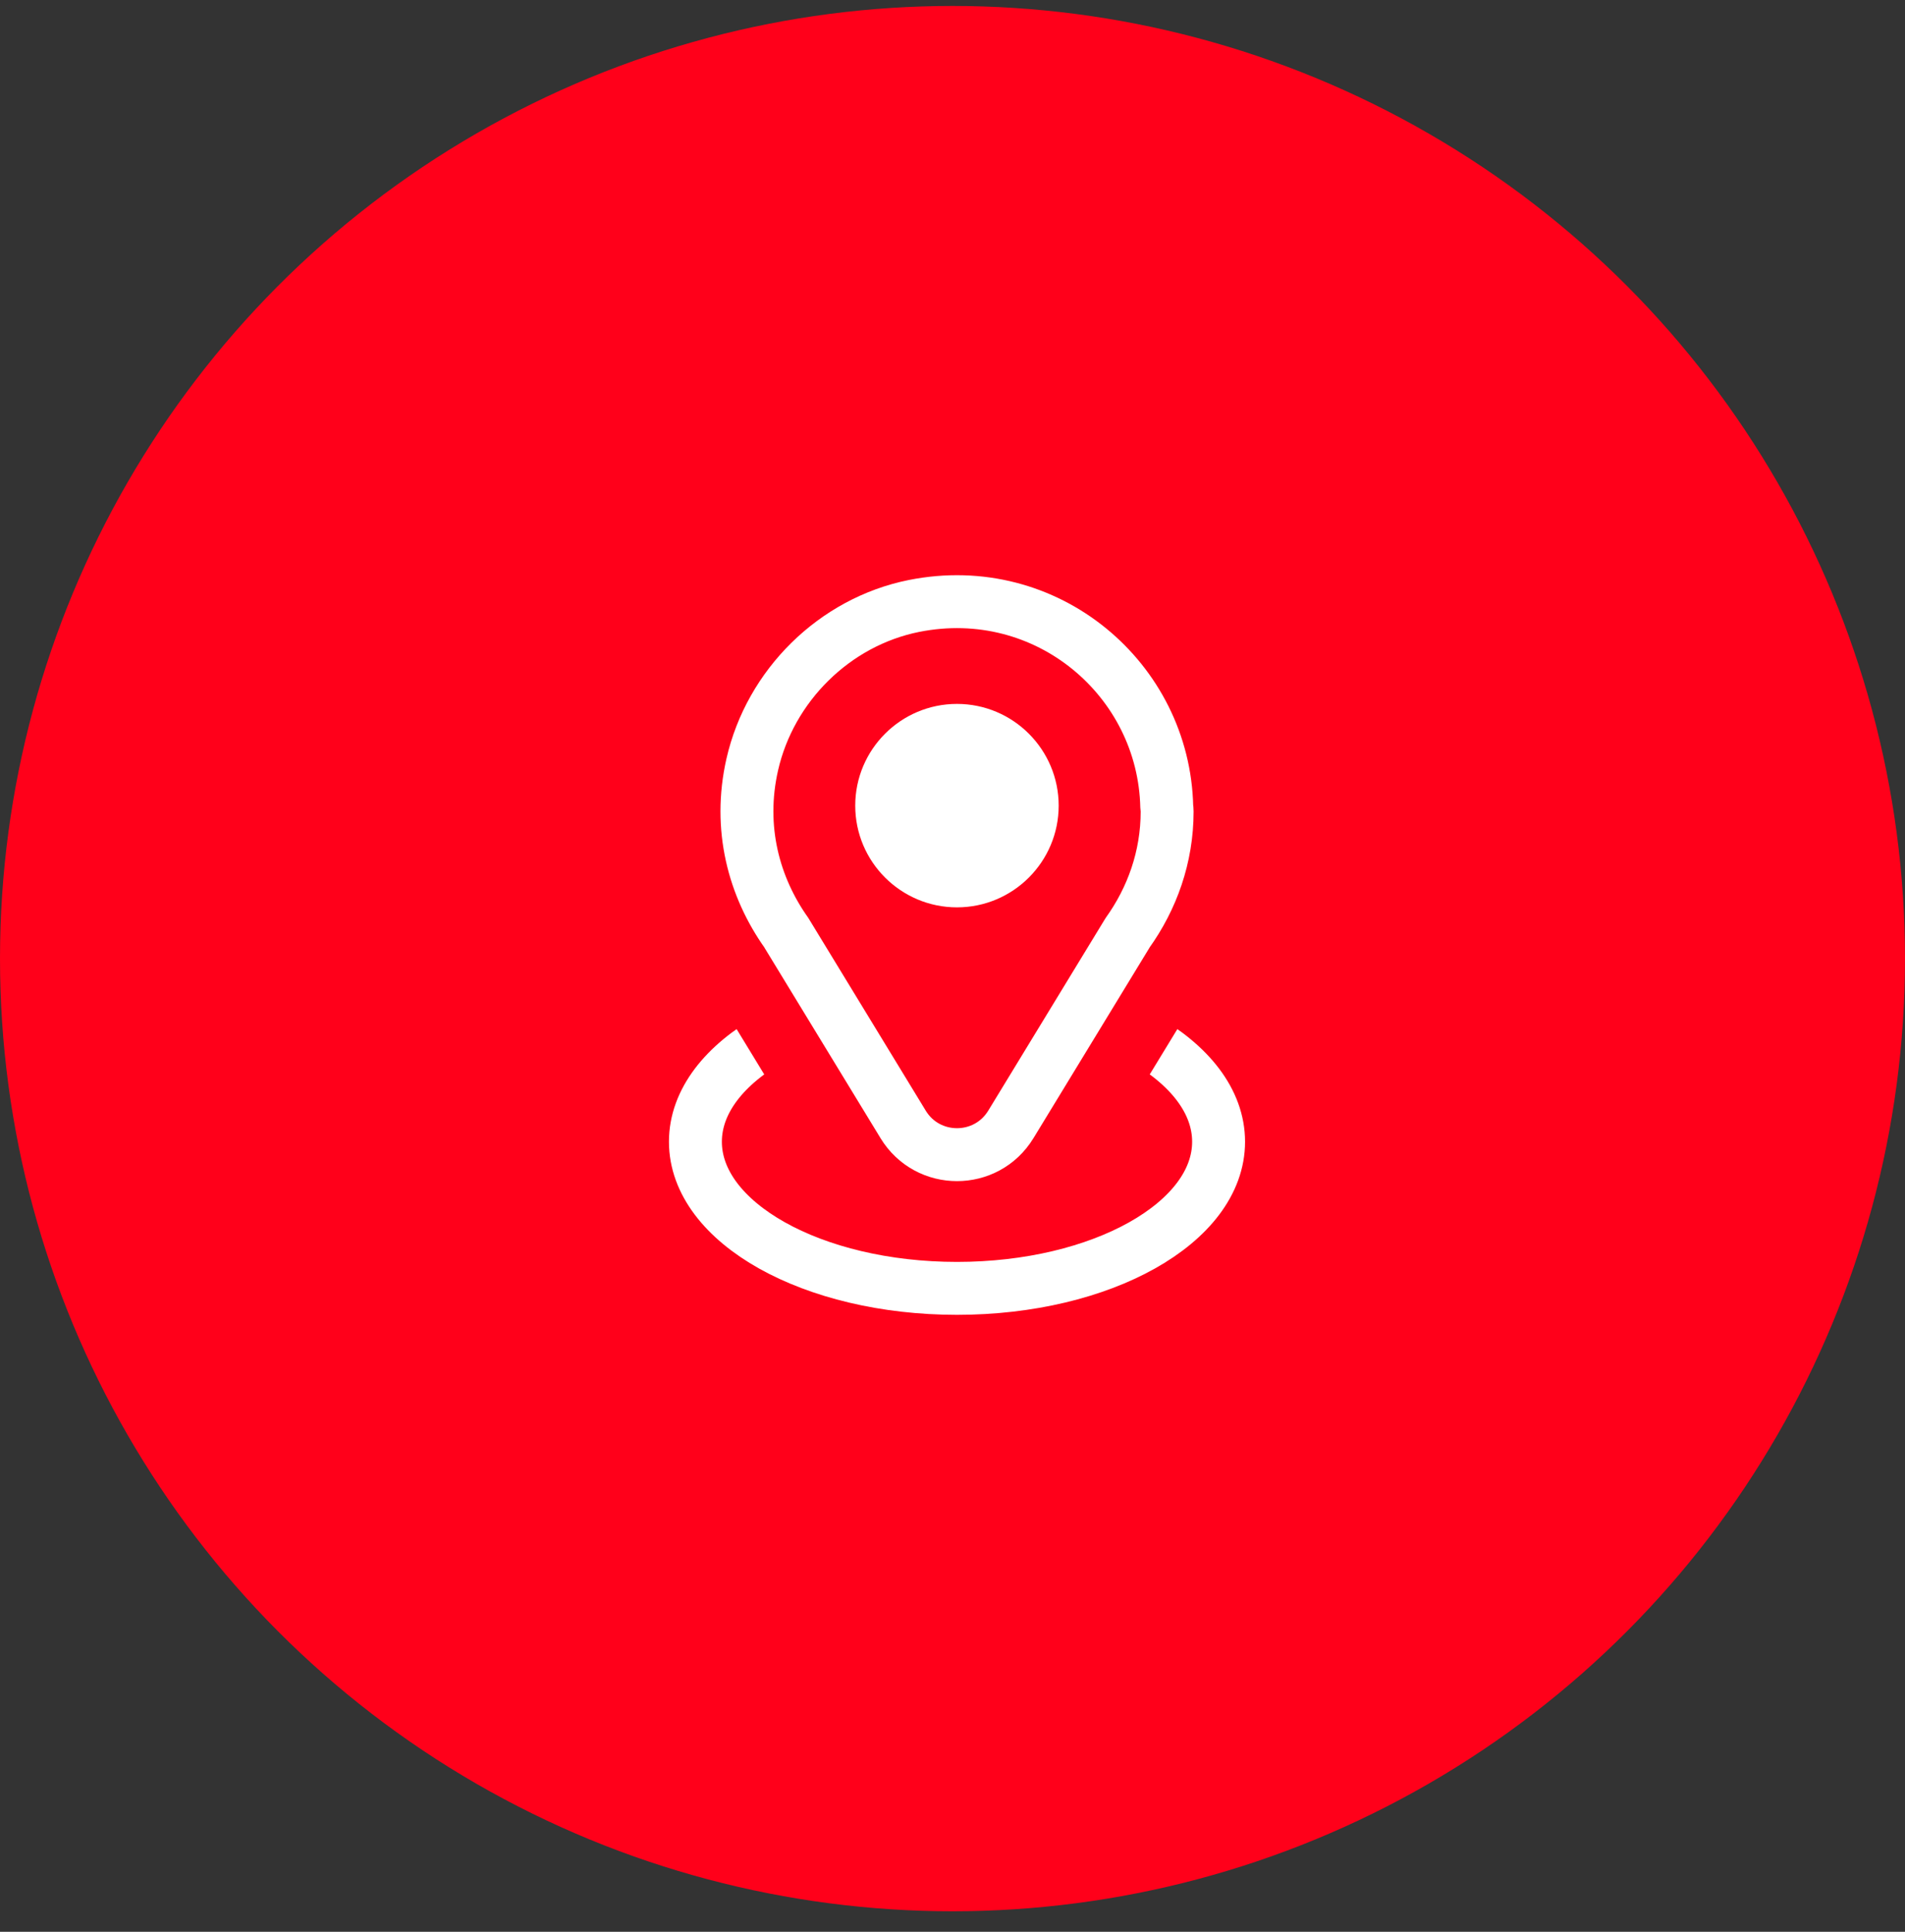
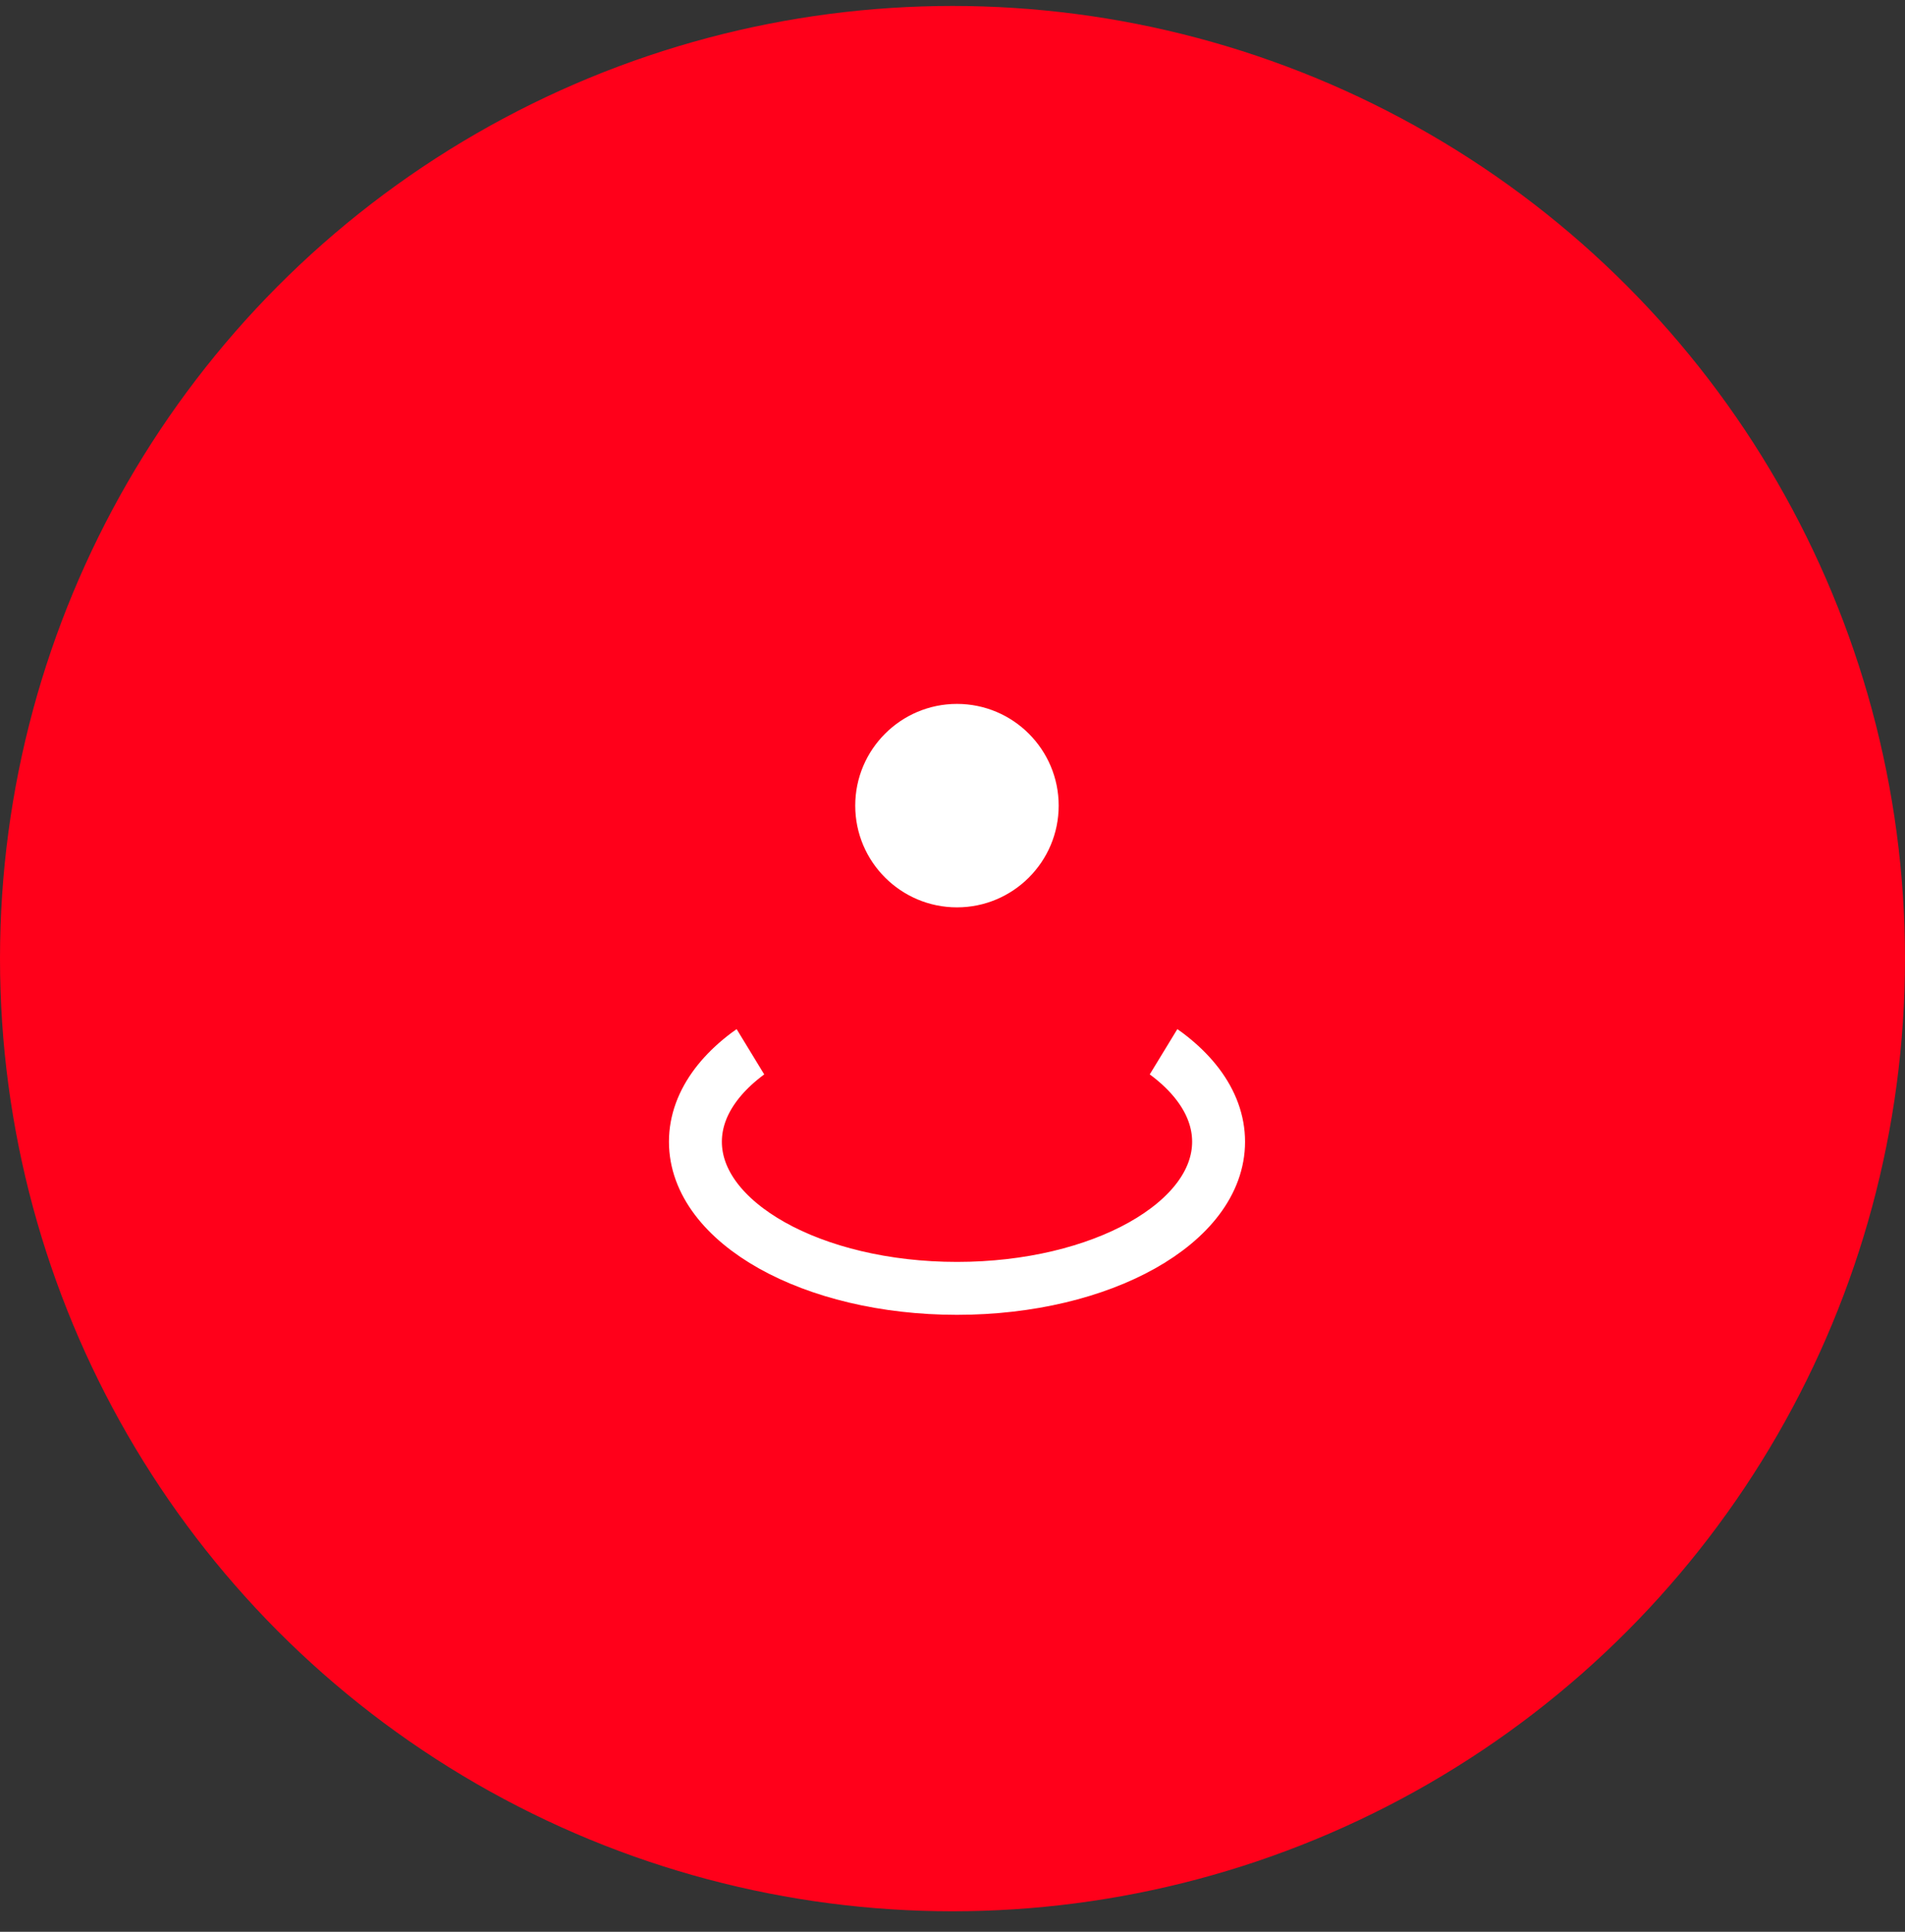
<svg xmlns="http://www.w3.org/2000/svg" width="72" height="73" viewBox="0 0 72 73" fill="none">
  <rect x="0" y="0" width="72" height="73" fill="#333333" stroke="none" />
  <circle cx="36" cy="36.225" r="35" transform="rotate(-180 36 36.225)" fill="#FF001A" stroke="#FF001A" stroke-width="2" />
  <path d="M36.17 48.686C41.635 48.686 46.057 46.205 46.057 43.145C46.057 40.085 41.635 37.603 36.17 37.603C30.706 37.603 26.283 40.085 26.283 43.145C26.283 46.205 30.706 48.686 36.17 48.686Z" stroke="white" stroke-width="2" stroke-miterlimit="10" />
  <path d="M28.672 35.927C27.279 33.942 26.585 31.37 27.213 28.612L27.213 28.611C27.997 25.168 30.79 22.378 34.299 21.672L34.302 21.672C40.074 20.521 45.179 24.848 45.345 30.389C45.357 30.48 45.362 30.573 45.362 30.667C45.362 32.646 44.713 34.45 43.663 35.934C43.657 35.944 43.651 35.955 43.645 35.965L39.274 43.138C39.274 43.138 39.274 43.138 39.274 43.138C39.274 43.139 39.274 43.139 39.274 43.139C37.857 45.465 34.481 45.465 33.065 43.138M28.672 35.927C28.679 35.94 28.686 35.952 28.694 35.965L33.065 43.138M28.672 35.927C28.68 35.939 28.688 35.951 28.697 35.963C28.738 36.02 28.779 36.078 28.821 36.134L30.615 34.803M28.672 35.927L30.615 34.803M33.065 43.138L34.986 41.968L33.065 43.139L33.065 43.138ZM30.615 34.803V37.044H30.628C31.046 37.044 31.445 36.928 31.79 36.721L34.987 41.968C35.527 42.855 36.812 42.855 37.352 41.968L30.615 34.803Z" fill="#FF001A" stroke="#FF001A" stroke-width="4.5" stroke-linejoin="round" />
-   <path d="M28.432 28.889C27.885 31.29 28.495 33.526 29.73 35.259C29.74 35.278 29.75 35.296 29.761 35.314L34.133 42.488C34.133 42.488 34.133 42.488 34.133 42.489C35.062 44.015 37.277 44.015 38.206 42.489C38.206 42.488 38.206 42.488 38.207 42.488L42.578 35.314C42.588 35.297 42.598 35.28 42.607 35.263C43.542 33.961 44.112 32.387 44.112 30.667C44.112 30.608 44.107 30.551 44.098 30.495C43.995 25.677 39.567 21.896 34.547 22.898L34.545 22.898C31.529 23.504 29.109 25.916 28.432 28.889L28.432 28.889Z" stroke="white" stroke-width="2" stroke-linejoin="round" />
  <path d="M36.169 34.288C38.29 34.288 40.013 32.565 40.013 30.444C40.013 28.323 38.29 26.6 36.169 26.6C34.047 26.6 32.324 28.323 32.324 30.444C32.324 32.565 34.047 34.288 36.169 34.288Z" fill="white" />
</svg>